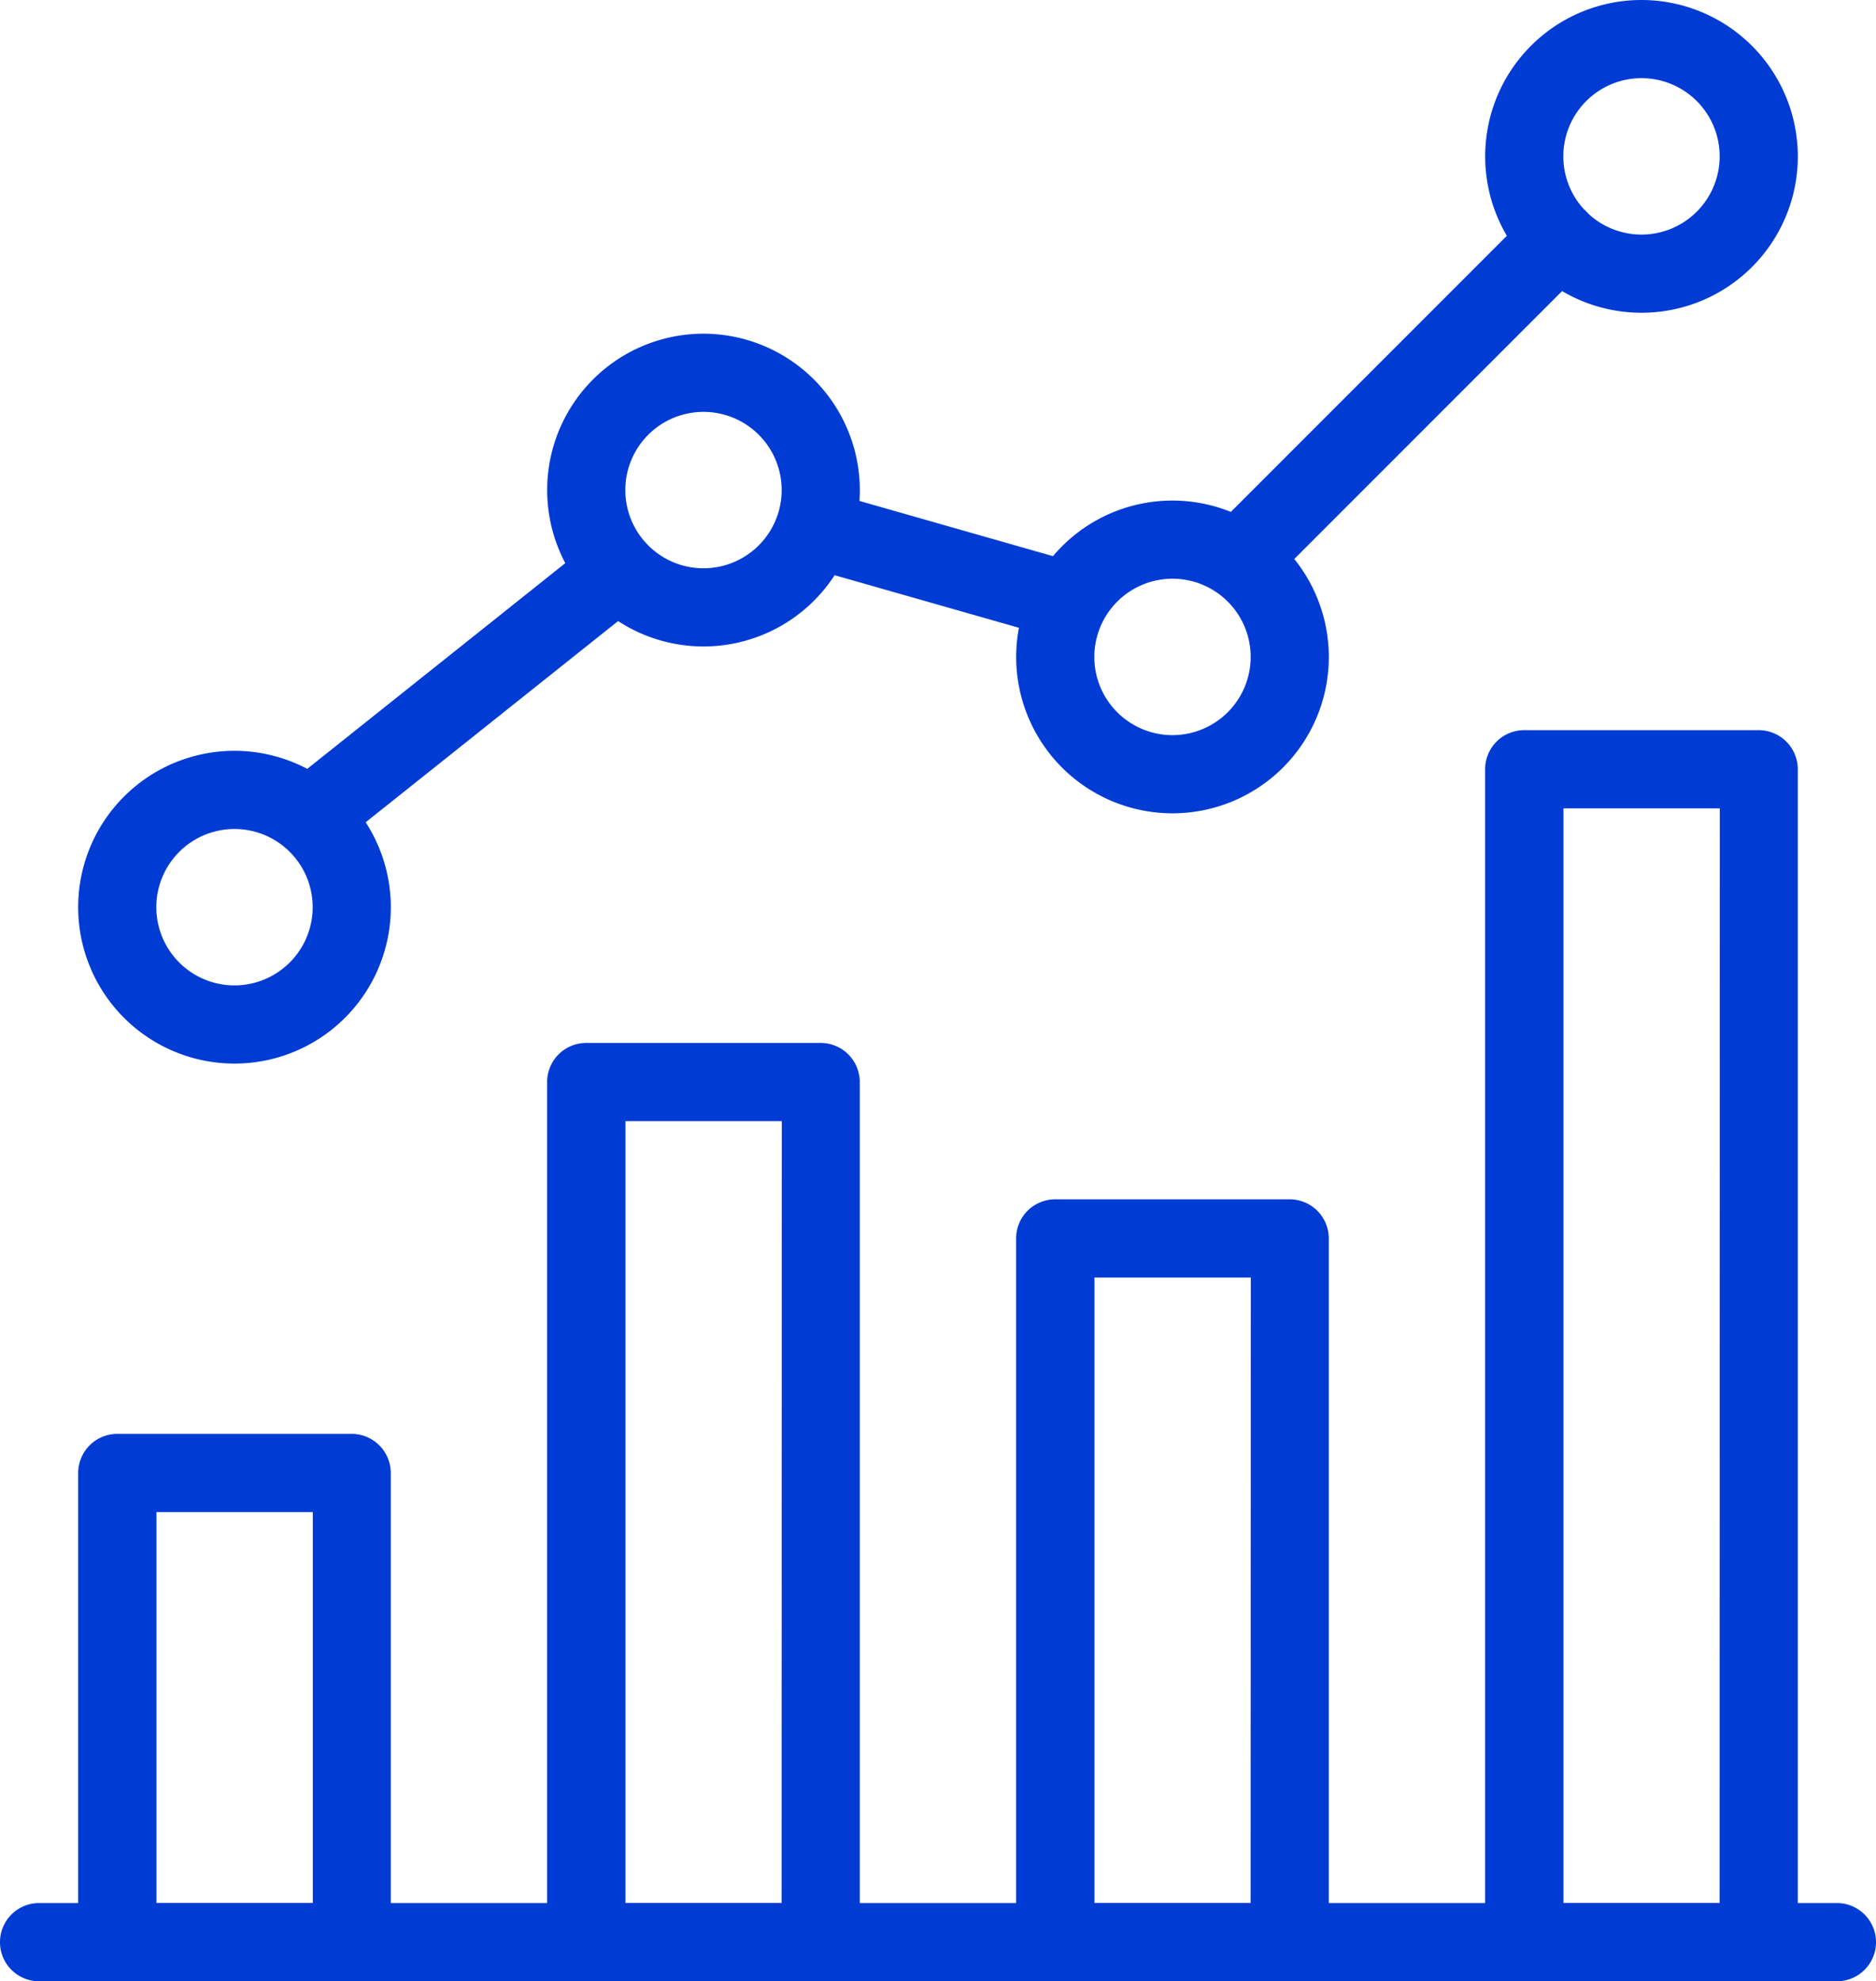
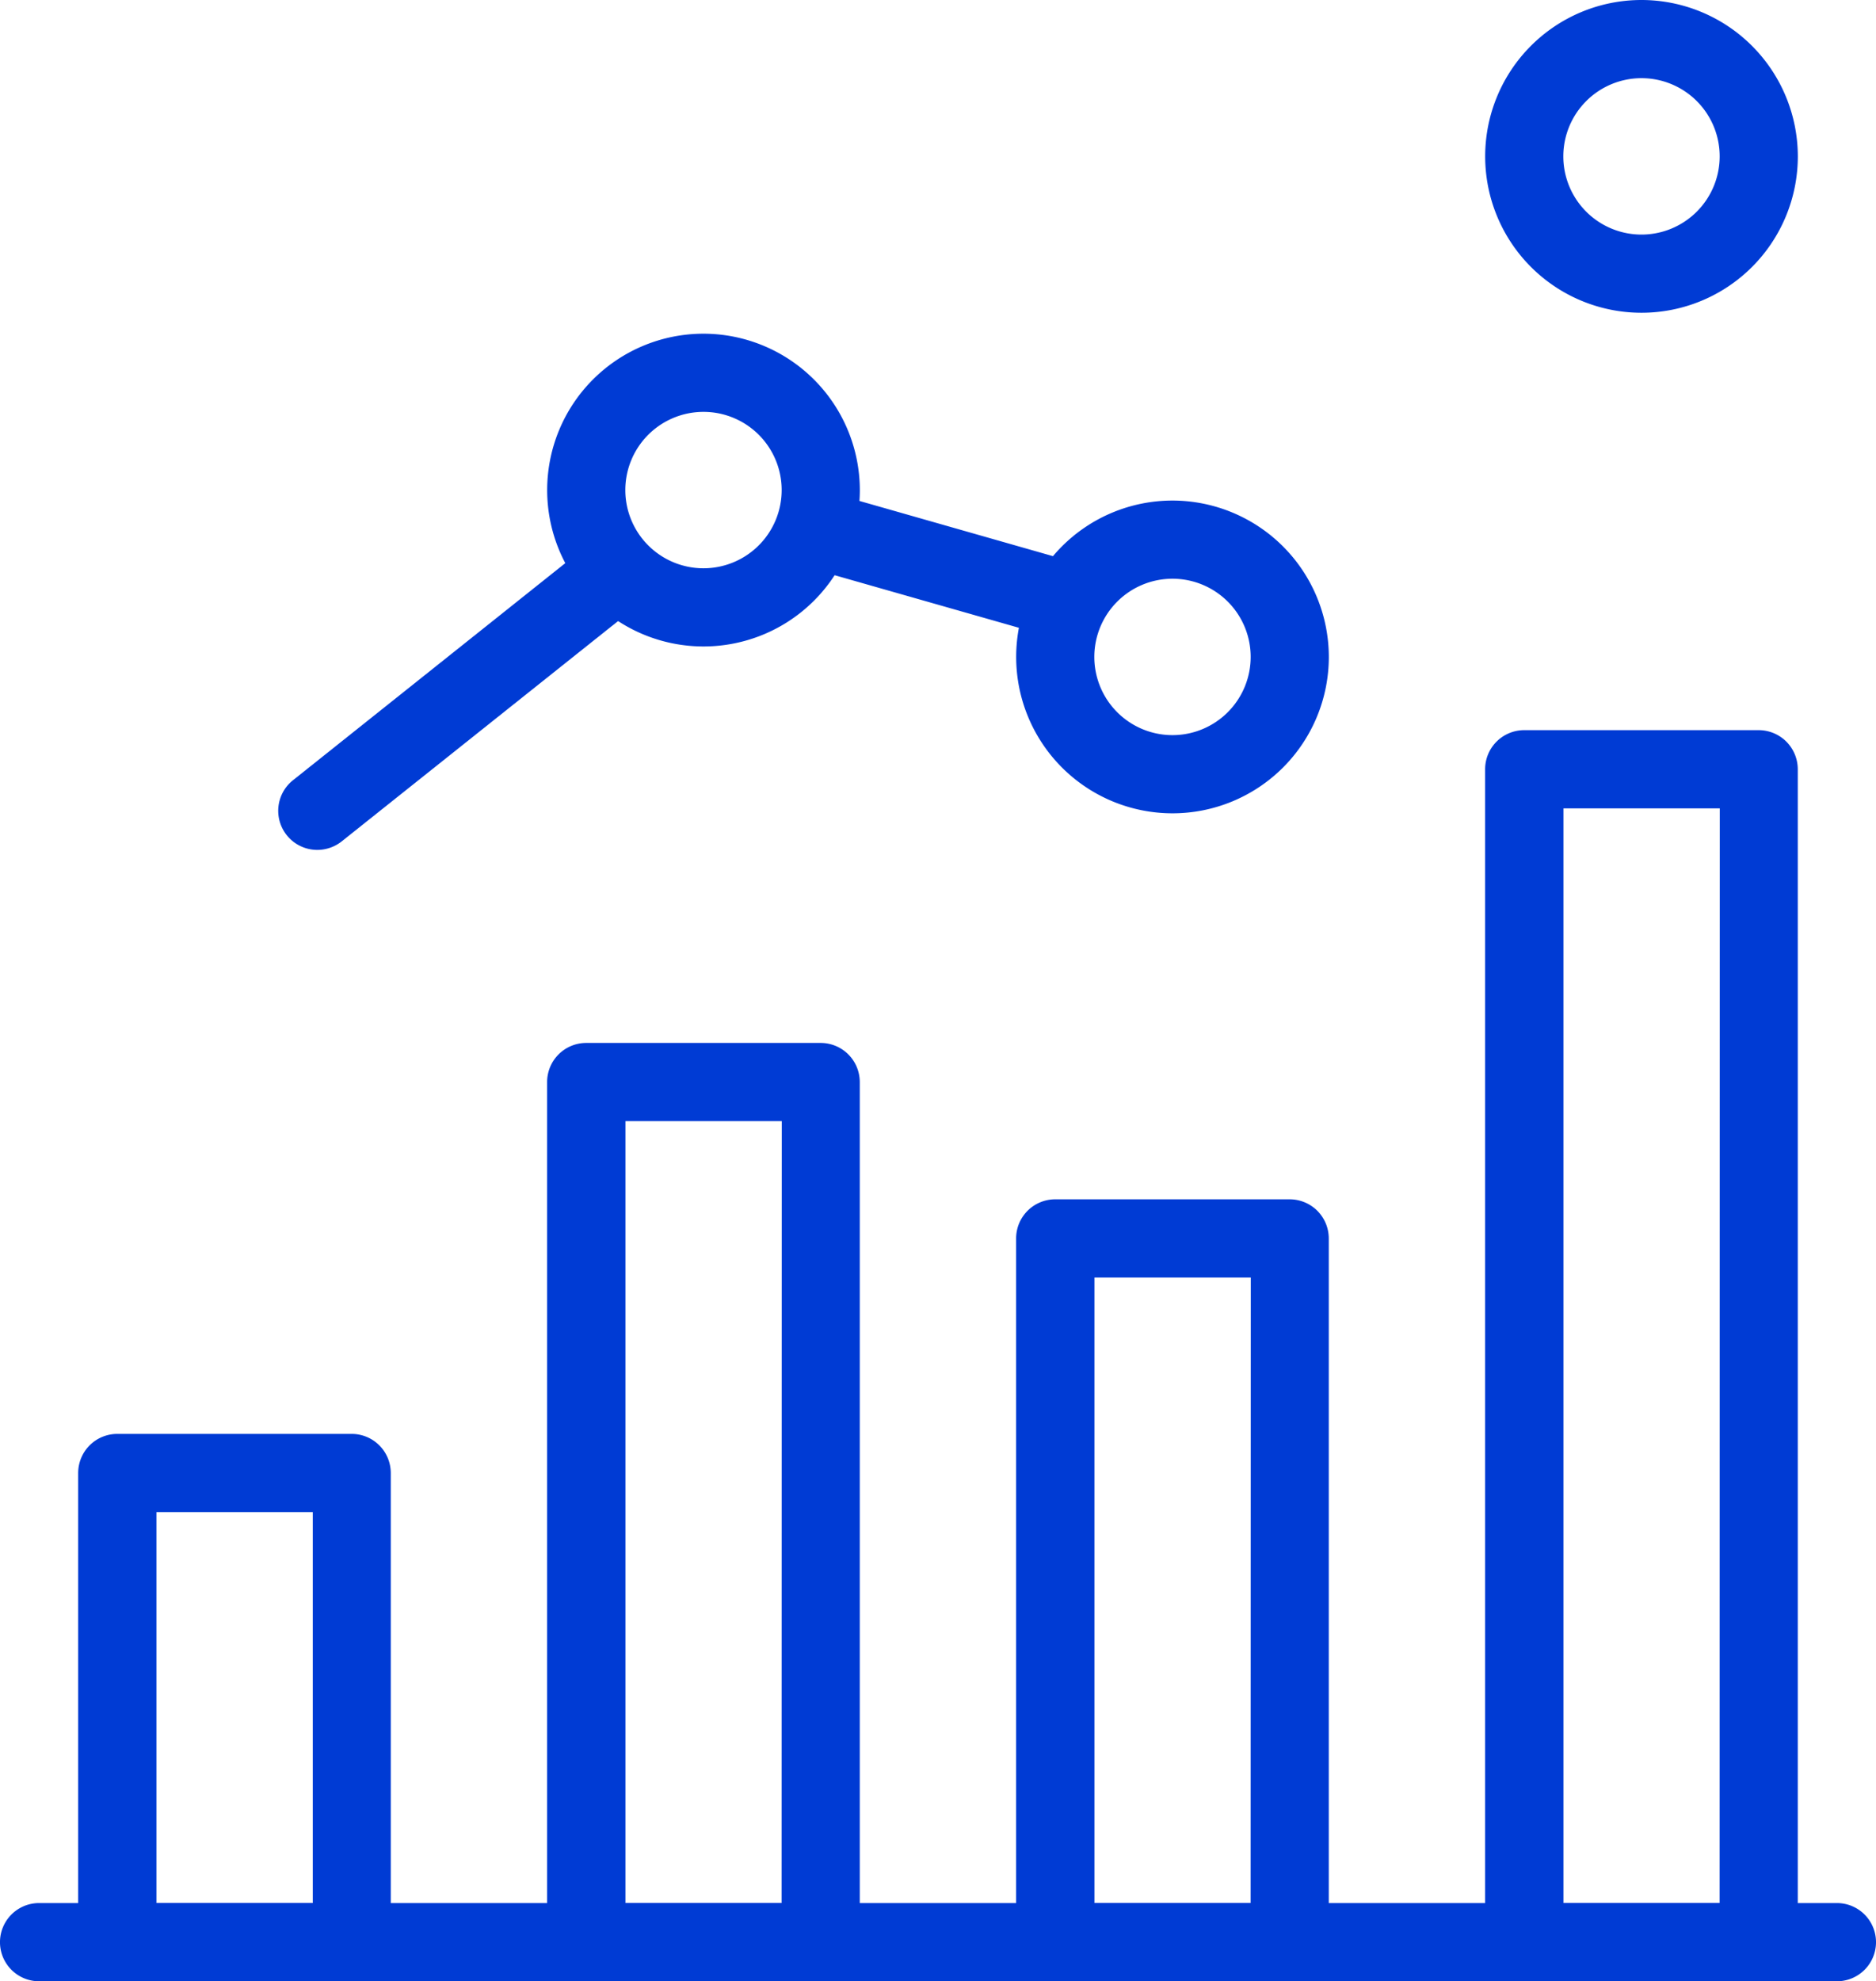
<svg xmlns="http://www.w3.org/2000/svg" id="analytics" width="66.304" height="70" viewBox="0 0 66.304 70">
  <g id="Group_18150" data-name="Group 18150" transform="translate(0 67.237)">
    <g id="Group_18149" data-name="Group 18149">
      <path id="Path_32936" data-name="Path 32936" d="M64.923,490.667H1.381a1.381,1.381,0,1,0,0,2.763H64.923a1.381,1.381,0,1,0,0-2.763Z" transform="translate(0 -490.667)" fill="#003bd4" />
    </g>
  </g>
  <g id="Group_18152" data-name="Group 18152" transform="translate(2.763 50.661)">
    <g id="Group_18151" data-name="Group 18151">
      <path id="Path_32937" data-name="Path 32937" d="M31,362.667H22.714a1.382,1.382,0,0,0-1.381,1.381v16.576a1.382,1.382,0,0,0,1.381,1.381H31a1.382,1.382,0,0,0,1.381-1.381V364.048A1.382,1.382,0,0,0,31,362.667Zm-1.381,16.576H24.1V365.43h5.525v13.813Z" transform="translate(-21.333 -362.667)" fill="#003bd4" />
    </g>
  </g>
  <g id="Group_18154" data-name="Group 18154" transform="translate(19.339 36.848)">
    <g id="Group_18153" data-name="Group 18153">
      <path id="Path_32938" data-name="Path 32938" d="M159,256h-8.288a1.382,1.382,0,0,0-1.381,1.381v30.389a1.382,1.382,0,0,0,1.381,1.381H159a1.382,1.382,0,0,0,1.381-1.381V257.381A1.382,1.382,0,0,0,159,256Zm-1.381,30.39H152.1V258.763h5.525Z" transform="translate(-149.333 -256)" fill="#003bd4" />
    </g>
  </g>
  <g id="Group_18156" data-name="Group 18156" transform="translate(35.915 42.373)">
    <g id="Group_18155" data-name="Group 18155">
      <path id="Path_32939" data-name="Path 32939" d="M287,298.667h-8.288a1.382,1.382,0,0,0-1.381,1.381v24.864a1.382,1.382,0,0,0,1.381,1.381H287a1.382,1.382,0,0,0,1.381-1.381V300.048A1.382,1.382,0,0,0,287,298.667Zm-1.381,24.864H280.1v-22.1h5.525Z" transform="translate(-277.333 -298.667)" fill="#003bd4" />
    </g>
  </g>
  <g id="Group_18158" data-name="Group 18158" transform="translate(52.491 25.797)">
    <g id="Group_18157" data-name="Group 18157">
      <path id="Path_32940" data-name="Path 32940" d="M415,170.667h-8.288a1.382,1.382,0,0,0-1.381,1.381v41.44a1.382,1.382,0,0,0,1.381,1.381H415a1.382,1.382,0,0,0,1.381-1.381v-41.44A1.382,1.382,0,0,0,415,170.667Zm-1.381,41.44H408.1V173.43h5.525Z" transform="translate(-405.333 -170.667)" fill="#003bd4" />
    </g>
  </g>
  <g id="Group_18160" data-name="Group 18160" transform="translate(2.763 26.527)">
    <g id="Group_18159" data-name="Group 18159">
-       <path id="Path_32941" data-name="Path 32941" d="M26.858,192a5.525,5.525,0,1,0,5.525,5.525A5.531,5.531,0,0,0,26.858,192Zm0,8.288a2.763,2.763,0,1,1,2.763-2.763A2.765,2.765,0,0,1,26.858,200.288Z" transform="translate(-21.333 -192)" fill="#003bd4" />
-     </g>
+       </g>
  </g>
  <g id="Group_18162" data-name="Group 18162" transform="translate(19.339 11.79)">
    <g id="Group_18161" data-name="Group 18161">
      <path id="Path_32942" data-name="Path 32942" d="M154.858,85.333a5.525,5.525,0,1,0,5.525,5.525A5.531,5.531,0,0,0,154.858,85.333Zm0,8.288a2.763,2.763,0,1,1,2.763-2.763A2.765,2.765,0,0,1,154.858,93.621Z" transform="translate(-149.333 -85.333)" fill="#003bd4" />
    </g>
  </g>
  <g id="Group_18164" data-name="Group 18164" transform="translate(35.915 17.685)">
    <g id="Group_18163" data-name="Group 18163">
      <path id="Path_32943" data-name="Path 32943" d="M282.858,128a5.525,5.525,0,1,0,5.525,5.525A5.531,5.531,0,0,0,282.858,128Zm0,8.288a2.763,2.763,0,1,1,2.763-2.763A2.765,2.765,0,0,1,282.858,136.288Z" transform="translate(-277.333 -128)" fill="#003bd4" />
    </g>
  </g>
  <g id="Group_18166" data-name="Group 18166" transform="translate(52.491)">
    <g id="Group_18165" data-name="Group 18165">
      <path id="Path_32944" data-name="Path 32944" d="M410.858,0a5.525,5.525,0,1,0,5.525,5.525A5.531,5.531,0,0,0,410.858,0Zm0,8.288a2.763,2.763,0,1,1,2.763-2.763A2.765,2.765,0,0,1,410.858,8.288Z" transform="translate(-405.333)" fill="#003bd4" />
    </g>
  </g>
  <g id="Group_18168" data-name="Group 18168" transform="translate(42.989 7.072)">
    <g id="Group_18167" data-name="Group 18167">
-       <path id="Path_32945" data-name="Path 32945" d="M345.039,55.012a1.382,1.382,0,0,0-1.953,0L332.367,65.731a1.381,1.381,0,0,0,1.953,1.953l10.719-10.719A1.382,1.382,0,0,0,345.039,55.012Z" transform="translate(-331.963 -54.608)" fill="#003bd4" />
-     </g>
+       </g>
  </g>
  <g id="Group_18170" data-name="Group 18170" transform="translate(27.468 17.316)">
    <g id="Group_18169" data-name="Group 18169">
      <path id="Path_32946" data-name="Path 32946" d="M222.74,128.664l-8.874-2.531a1.382,1.382,0,0,0-.757,2.658l8.874,2.531a1.382,1.382,0,0,0,.757-2.658Z" transform="translate(-212.108 -126.078)" fill="#003bd4" />
    </g>
  </g>
  <g id="Group_18172" data-name="Group 18172" transform="translate(9.834 18.966)">
    <g id="Group_18171" data-name="Group 18171">
      <path id="Path_32947" data-name="Path 32947" d="M88.81,137.794a1.382,1.382,0,0,0-1.939-.221l-10.415,8.3a1.381,1.381,0,0,0,.862,2.462,1.394,1.394,0,0,0,.859-.3l10.415-8.3A1.38,1.38,0,0,0,88.81,137.794Z" transform="translate(-75.935 -137.273)" fill="#003bd4" />
    </g>
  </g>
</svg>